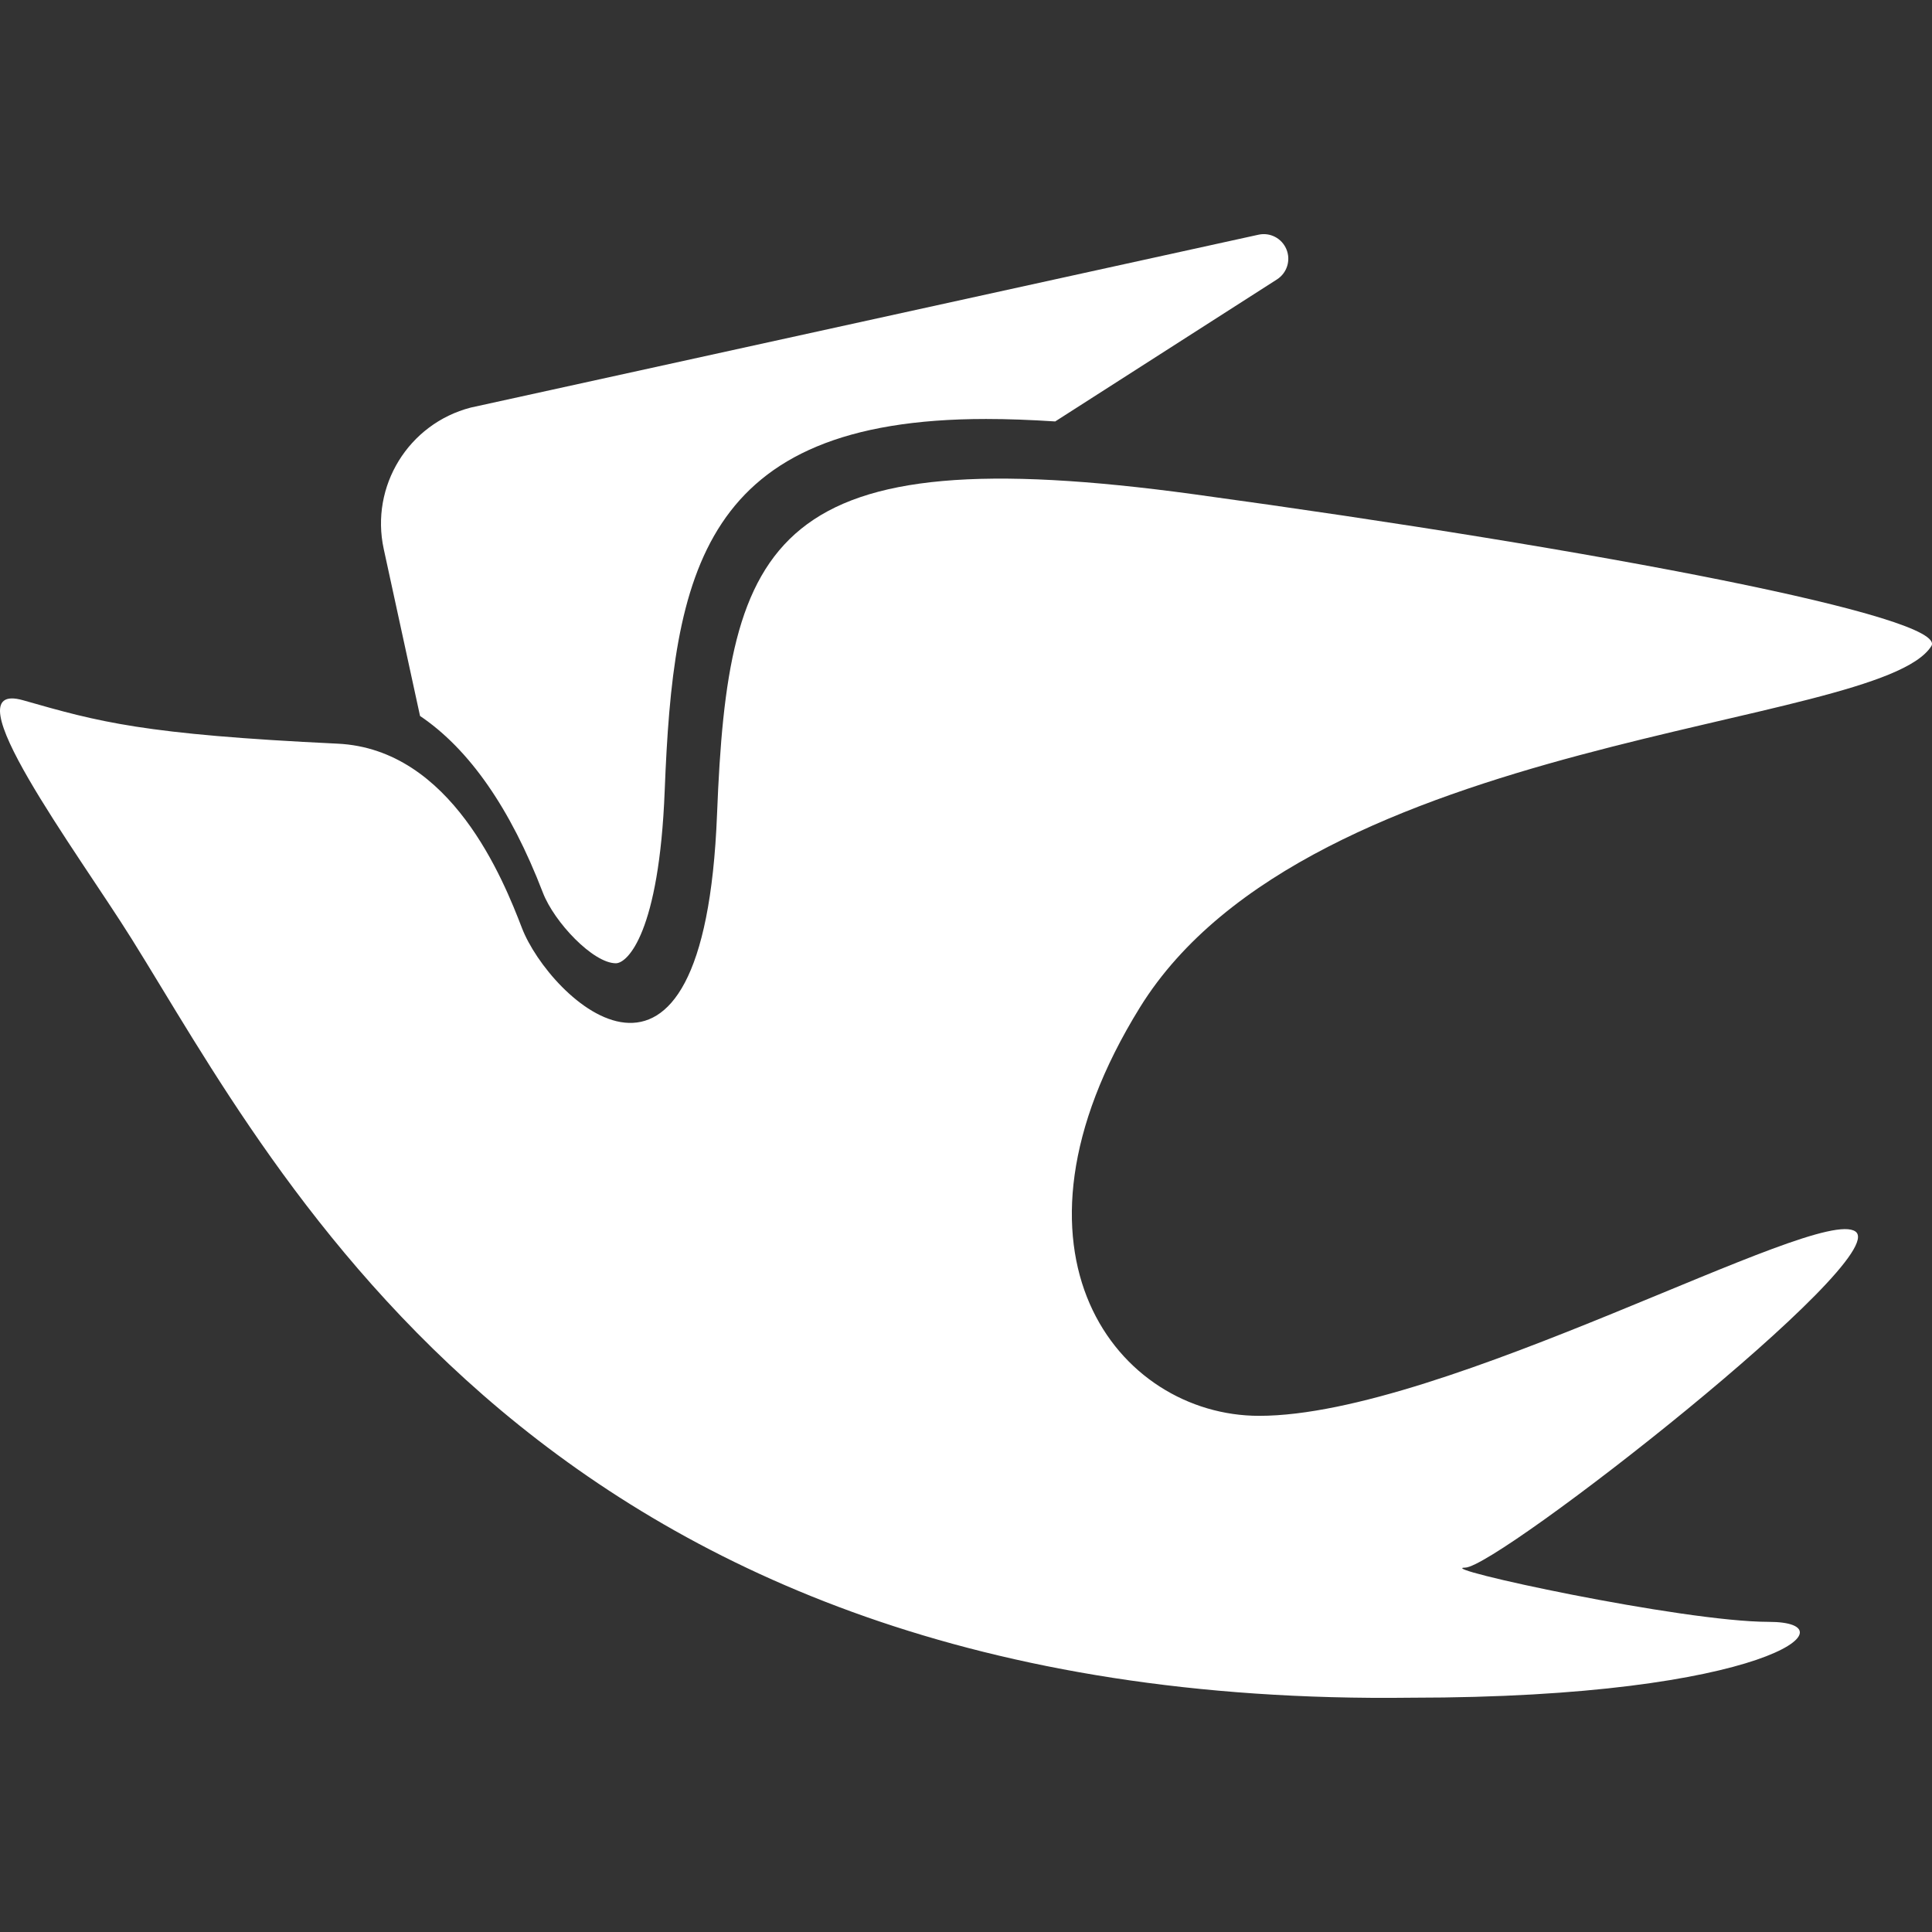
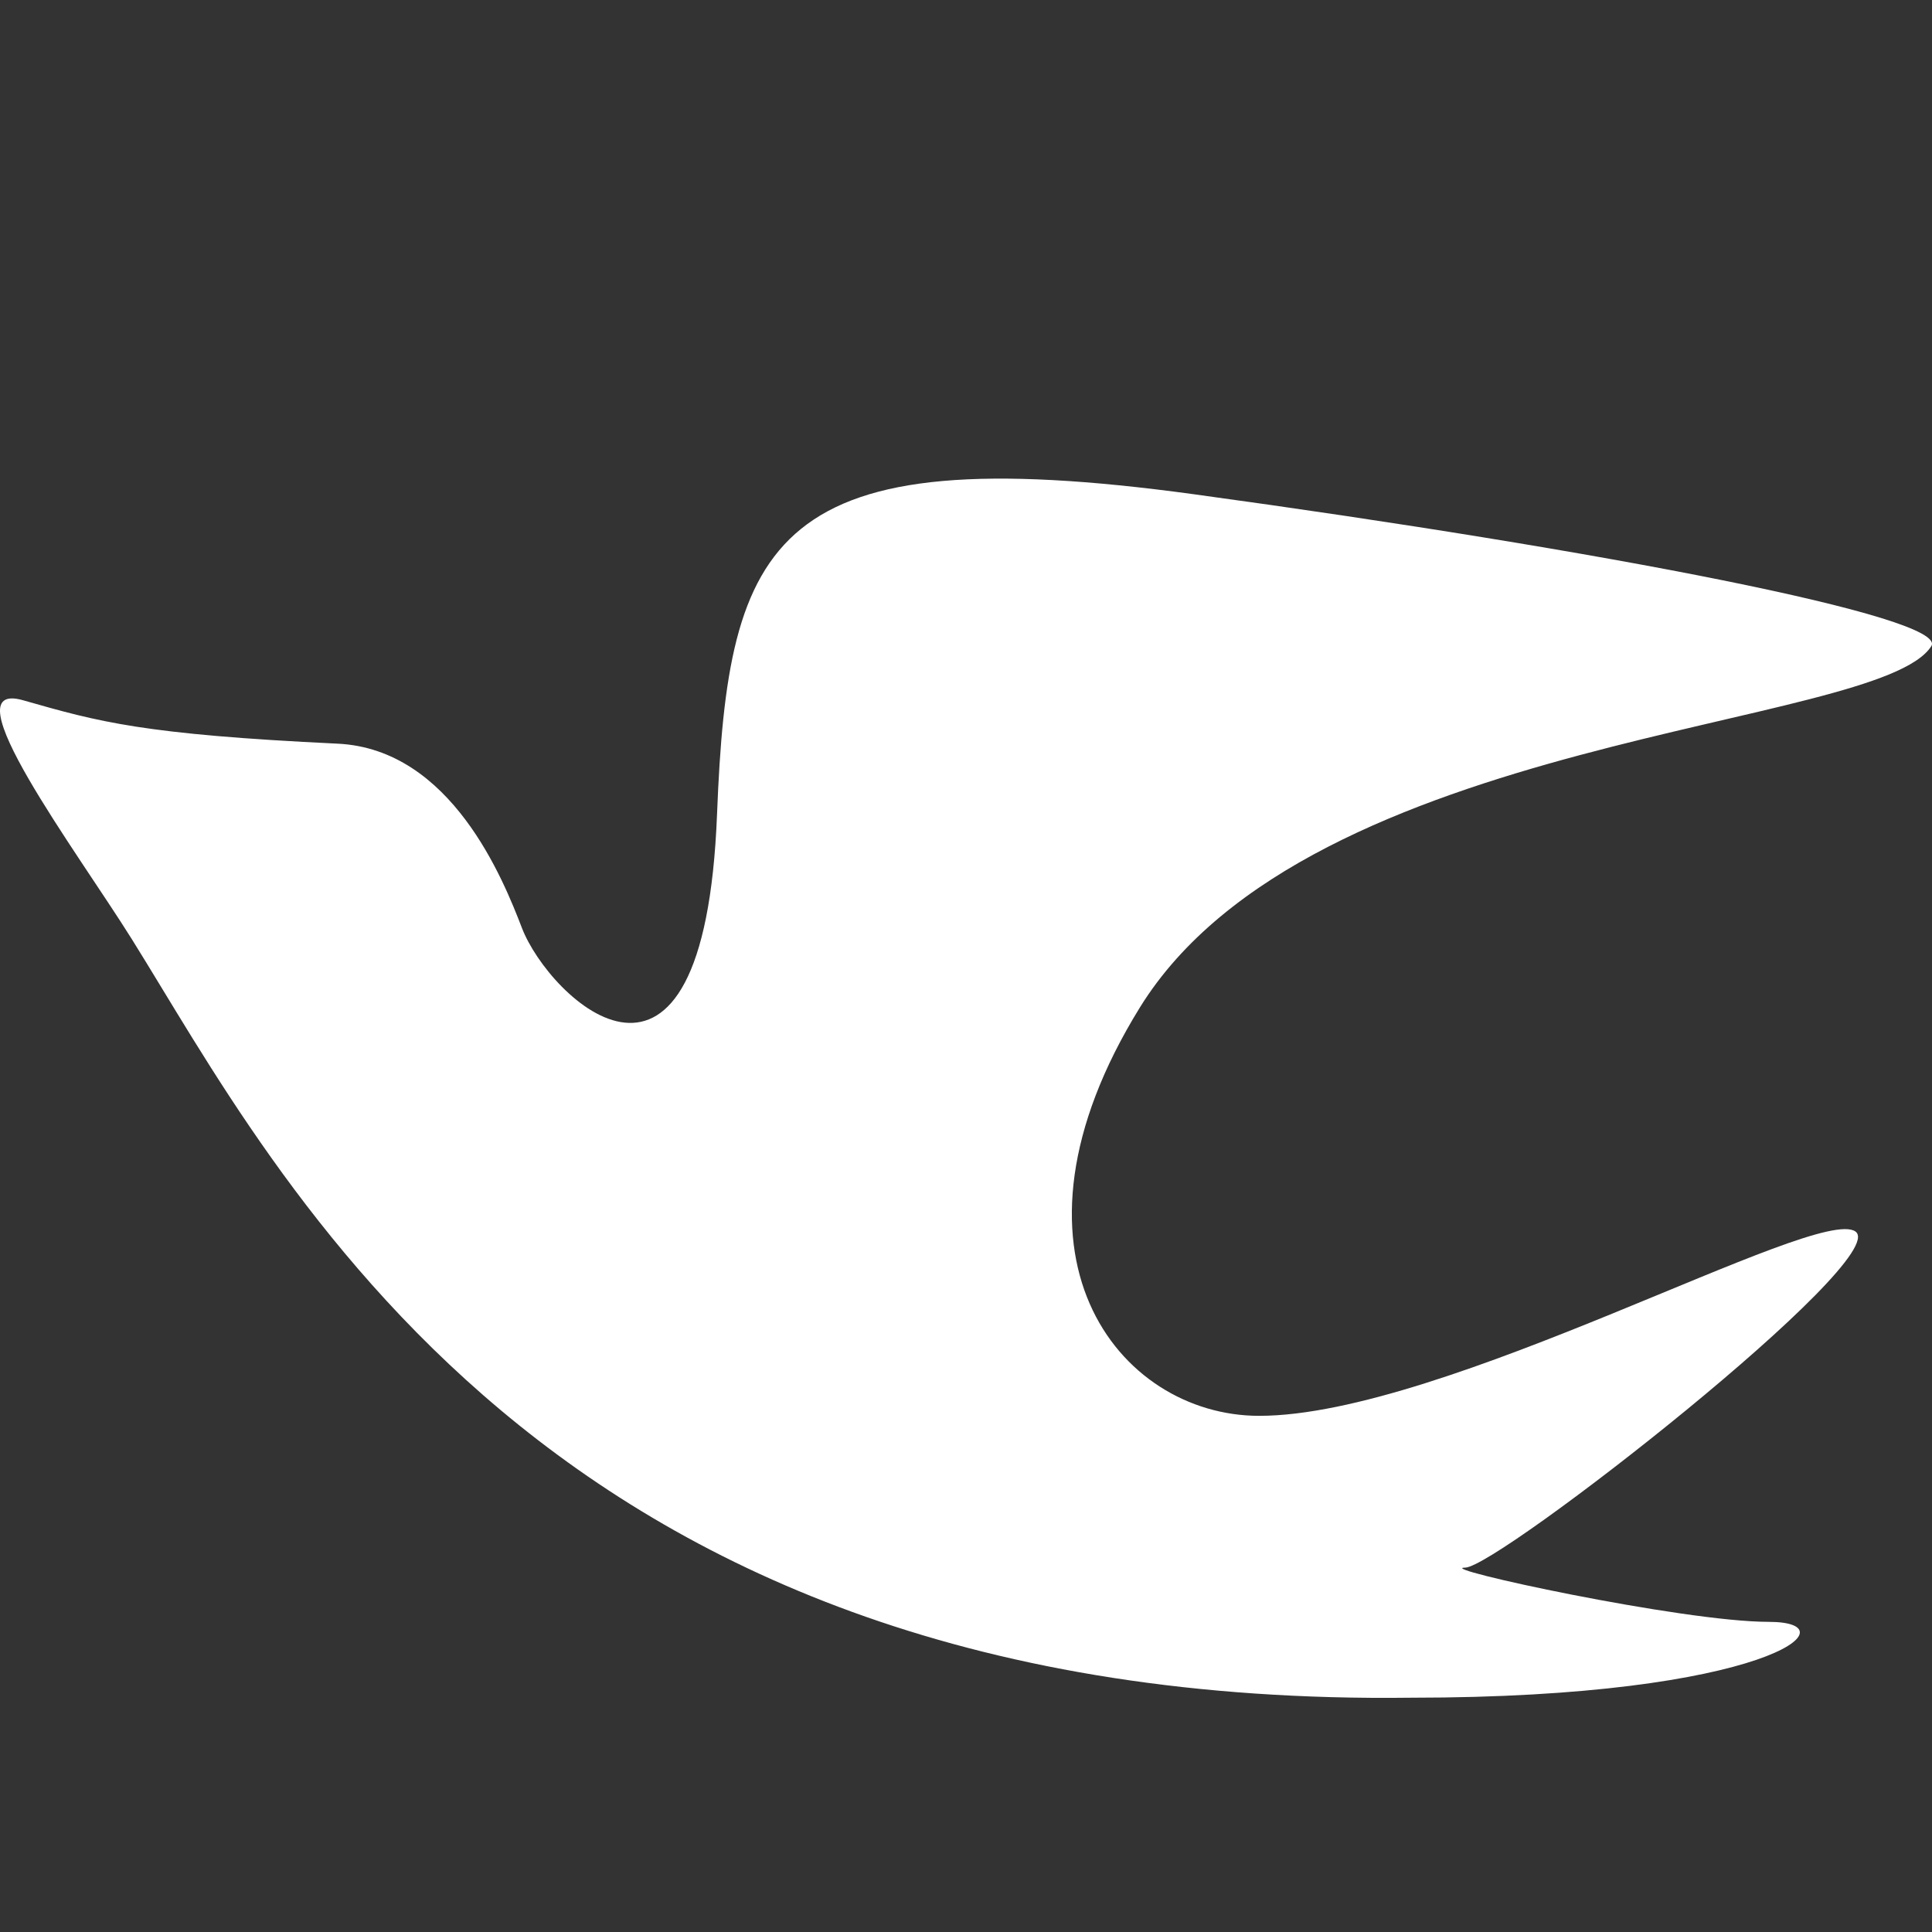
<svg xmlns="http://www.w3.org/2000/svg" version="1.1" id="_x32_" x="0px" y="0px" viewBox="0 0 512 512" style="width: 256px; height: 256px; opacity: 1;" xml:space="preserve">
  <rect x="0" y="0" width="512" height="512" fill="#333333" stroke="none" />
  <style type="text/css">
	.st0{fill:#4B4B4B;}
</style>
  <g>
-     <path class="st0" d="M111.313,189.734c13.054,8.814,23.948,24.458,32.556,46.83c3.011,7.826,13.321,18.711,19.342,18.711   c3.111,0,11.469-8.195,12.938-45.661c2.264-57.722,9.7-98.582,85.163-98.582c5.683,0,11.778,0.224,18.329,0.653l58.767-37.637   c2.663-1.709,3.72-5.06,2.508-7.981c-1.207-2.921-4.333-4.554-7.413-3.866l-208.744,45.808   c-16.512,4.287-26.687,20.825-23.062,37.491L111.313,189.734z" style="fill: rgb(255, 255, 255);" />
    <path class="st0" d="M316.449,130.989c-112.057-15.318-123.548,11.494-126.425,84.767c-3.462,88.436-44.531,48.849-51.709,30.163   c-4.902-12.724-18.682-47.413-48.849-48.839c-51.657-2.466-63.208-5.756-83.32-11.496c-20.116-5.747,14.364,40.224,28.732,63.213   c38.913,62.258,109.174,204.001,339.035,201.114c94.814,0,117.799-20.102,94.814-20.102c-22.989,0-89.067-14.373-80.45-14.373   c8.621,0,113.491-81.889,103.435-89.071c-10.06-7.182-108.925,48.848-158.022,48.848c-37.354,0-71.854-43.153-31.61-108.221   c45.012-72.782,195.883-73.607,209.74-95.772C516.614,163.557,424.746,145.8,316.449,130.989z" style="fill: rgb(255, 255, 255);" />
  </g>
</svg>